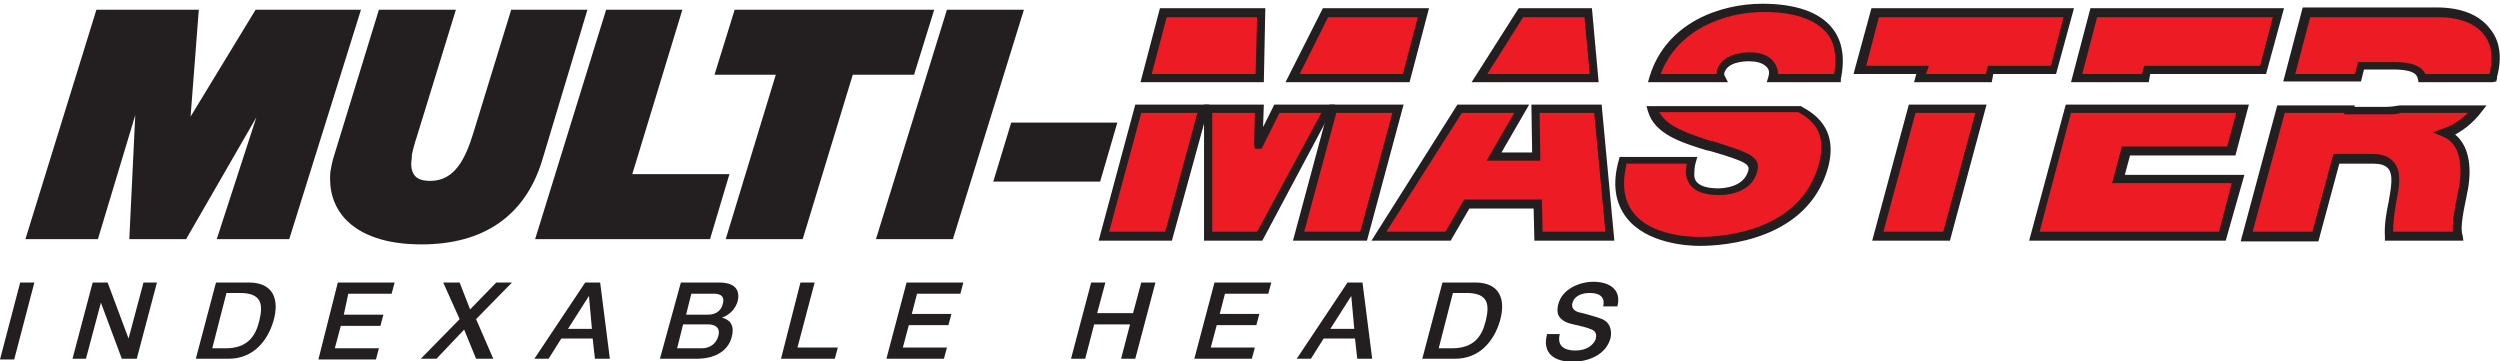
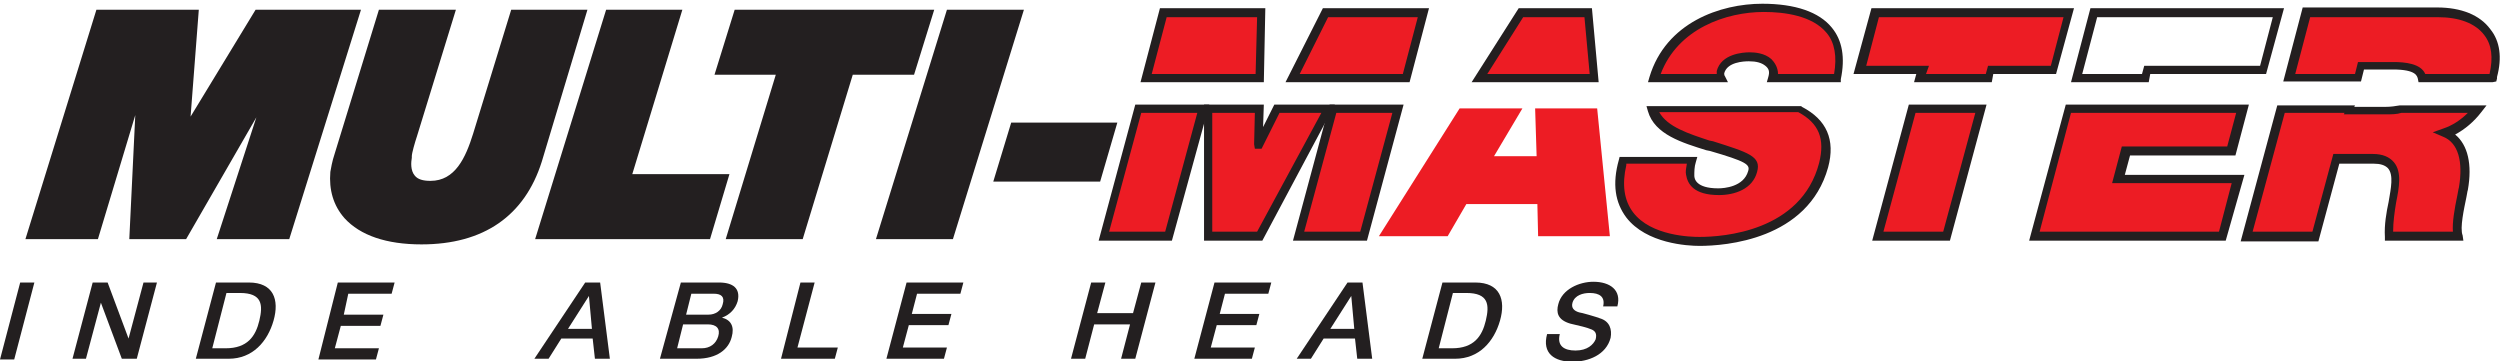
<svg xmlns="http://www.w3.org/2000/svg" version="1.1" id="mm_x5F_indexable_x5F_heads_x5F_logo" x="0px" y="0px" viewBox="0 0 334.5 48.3" style="enable-background:new 0 0 334.5 48.3;" xml:space="preserve">
  <style type="text/css">
	.st0{fill:#231F20;}
	.st1{fill:#ED1C24;}
</style>
  <g>
    <polygon class="st0" points="34.2,1.3 25.5,15.6 26.6,1.3 12.9,1.3 3.4,32 13.1,32 18.1,15.4 17.3,32 24.9,32 34.3,15.7 29,32    38.7,32 48.3,1.3  " />
    <path class="st0" d="M78.6,1.3H68.4l-5.1,16.6c-1,3.2-2.4,6.3-5.7,6.3c-1,0-1.7-0.2-2.1-0.7c-0.6-0.7-0.5-1.8-0.4-2.4l0-0.2   c0-0.4,0.4-1.8,0.7-2.7l5.2-16.9H50.7l-5.9,19.2c-0.4,1.2-0.5,2-0.6,2.5c-0.2,2.4,0.4,4.5,1.9,6.2c2.1,2.3,5.6,3.5,10.3,3.5   c8.3,0,13.8-3.8,16.1-11.1L78.6,1.3z" />
    <polygon class="st0" points="84.6,23.3 91.3,1.3 81.1,1.3 71.6,32 95,32 97.6,23.3  " />
    <polygon class="st0" points="125,1.3 98.3,1.3 95.6,10 103.8,10 97.1,32 107.4,32 114.1,10 122.3,10  " />
    <polygon class="st0" points="126.7,1.3 117.2,32 127.5,32 137,1.3  " />
    <polygon class="st0" points="135.3,16.4 132.9,24.3 147.2,24.3 149.5,16.4  " />
  </g>
  <path class="st1" d="M315.5,10.5l0.4-1.6h4.3c2.6,0,3.7,0.6,3.9,1.6h9.4c0-0.1,0-0.1,0.1-0.2c1.5-5.6-2.2-8.5-7.5-8.5h-17.5  l-2.3,8.7H315.5z" />
  <path class="st1" d="M331.5,14.5h-10.2c-0.7,0.2-1.5,0.2-2.1,0.2h-4.8l0.1-0.2h-9.2l-4.6,17h9.2l2.8-10.4h4.9c3.6,0,3.1,3,2.6,5.8  c-0.3,1.5-0.5,3.1-0.5,4.6h9.2c-0.5-1.4,0.4-4.9,0.7-6.4c0.7-3.7-0.1-6.5-2.4-7.4C328.9,17.2,330.3,16,331.5,14.5z" />
  <polygon class="st1" points="152.3,14.5 147.7,31.6 156.4,31.6 161,14.5 " />
  <polygon class="st1" points="188.2,10.5 190.5,1.7 177.4,1.7 172.9,10.5 " />
  <polygon class="st1" points="168.6,10.5 168.8,1.7 155.7,1.7 153.4,10.5 " />
  <polygon class="st1" points="170.9,14.5 168.4,19.3 168.4,19.3 168.5,14.5 161.6,14.5 161.7,31.6 168.5,31.6 177.7,14.5 " />
  <polygon class="st1" points="178.4,14.5 173.8,31.6 182.5,31.6 187.1,14.5 " />
  <path class="st1" d="M230.4,10.5c-0.1-0.2-0.2-0.5-0.1-0.8c0.4-1.7,2.6-2,3.8-2c0.9,0,1.9,0.2,2.5,0.8c0.6,0.5,0.9,1.1,0.5,2.1h8.6  c1.5-7-3.5-9.4-9.9-9.4c-6,0-12.5,2.9-14.5,9.4H230.4z" />
  <path class="st1" d="M240.8,14.5h-19.7c0.9,3,4.6,4,7.9,5c4.8,1.5,5.9,1.9,5.5,3.4c-0.6,2.2-3,2.7-4.5,2.7c-1.7,0-3.6-0.4-3.8-2.2  c-0.1-0.5,0-1.2,0.2-2h-9.2c-2.5,9.5,6.9,10.7,10.3,10.7c6.6,0,14.5-2.5,16.6-10.3C245.1,18,243.4,15.8,240.8,14.5z" />
  <polygon class="st1" points="213.3,10.5 212.5,1.7 203.5,1.7 197.9,10.5 " />
  <polygon class="st1" points="205.4,14.5 205.6,20.9 199.9,20.9 203.7,14.5 195.3,14.5 184.5,31.6 193.7,31.6 196.2,27.3 205.7,27.3   205.8,31.6 215.4,31.6 213.7,14.5 " />
  <polygon class="st1" points="256.9,10.5 266.1,10.5 266.4,9.4 274.8,9.4 276.8,1.7 250.9,1.7 248.8,9.4 257.2,9.4 " />
  <polygon class="st1" points="255.8,14.5 251.3,31.6 260.5,31.6 265,14.5 " />
-   <polygon class="st1" points="287.1,10.5 287.3,9.4 302.9,9.4 304.9,1.7 280.2,1.7 277.9,10.5 " />
  <polygon class="st1" points="284.4,20.2 298.5,20.2 300.1,14.5 276.8,14.5 272.2,31.6 297.4,31.6 299.4,23.9 283.4,23.9 " />
  <path class="st0" d="M333.5,11h-9.9l-0.1-0.5c-0.1-0.3-0.2-1.2-3.3-1.2h-3.9l-0.4,1.6h-10.4l2.6-9.9h18c3.2,0,5.7,1,7.1,2.9  c1.3,1.6,1.6,3.8,0.9,6.4c0,0.1,0,0.1,0,0.2l-0.1,0.4L333.5,11z M324.5,9.9h8.6c0.5-2.2,0.3-3.9-0.7-5.2c-1.2-1.6-3.4-2.4-6.2-2.4  h-17.1l-2,7.6h8l0.4-1.6h4.7C321.8,8.3,323.9,8.5,324.5,9.9z" />
  <path class="st0" d="M329.6,32.2h-10.5l0-0.5c-0.1-1.6,0.2-3.3,0.5-4.7c0.3-1.8,0.7-3.6-0.1-4.5c-0.4-0.4-1-0.6-1.9-0.6H313  l-2.8,10.4h-10.4l4.9-18.2h10.4l-0.1,0.2h4.1c0.8,0,1.4-0.1,2-0.2l0.2,0h11.4l-0.7,0.9c-1,1.3-2.2,2.3-3.5,3c1.7,1.4,2.3,4,1.7,7.4  c-0.1,0.3-0.1,0.6-0.2,1c-0.3,1.5-0.9,4.1-0.5,5.1L329.6,32.2z M320.2,31h8c-0.1-1.2,0.2-3,0.6-4.9c0.1-0.4,0.1-0.7,0.2-1  c0.6-3.5-0.1-6-2.1-6.8l-1.4-0.6l1.4-0.5c1.2-0.4,2.3-1.1,3.3-2.1h-8.9c-0.6,0.2-1.3,0.2-2.2,0.2h-5.5l0.1-0.2h-8L301.4,31h8  l2.8-10.4h5.3c1.3,0,2.2,0.4,2.8,1.1c1.1,1.3,0.7,3.4,0.3,5.4C320.4,28.3,320.2,29.7,320.2,31z" />
  <path class="st0" d="M156.8,32.2H147l4.9-18.2h9.9L156.8,32.2z M148.4,31h7.5l4.3-15.9h-7.5L148.4,31z" />
  <path class="st0" d="M188.6,11H172l5-9.9h14.2L188.6,11z M173.9,9.9h13.8l2-7.6h-12L173.9,9.9z" />
  <path class="st0" d="M169.1,11h-16.5l2.6-9.9h14.1L169.1,11z M154.1,9.9H168l0.2-7.6h-12.1L154.1,9.9z" />
  <path class="st0" d="M168.9,32.2h-7.8L161.1,14h8l-0.1,3l1.5-3h8.1L168.9,32.2z M162.2,31h6l8.6-15.9h-5.6l-2.4,4.8h-0.9l-0.1-0.6  l0.1-4.2h-5.7L162.2,31z" />
  <path class="st0" d="M182.9,32.2h-9.9l4.9-18.2h9.9L182.9,32.2z M174.5,31h7.5l4.3-15.9h-7.5L174.5,31z" />
  <path class="st0" d="M246.3,11h-9.9l0.2-0.7c0.2-0.7,0.1-1.1-0.4-1.5c-0.5-0.4-1.2-0.6-2.2-0.6c-0.7,0-2.9,0.1-3.3,1.6  c0,0.1,0,0.3,0.1,0.4l0.4,0.8h-10.7l0.2-0.7c2.2-7.3,9.5-9.8,15.1-9.8c4.4,0,7.6,1.1,9.3,3.2c1.4,1.7,1.8,4,1.2,6.9L246.3,11z   M237.9,9.9h7.5c0.4-2.3,0.1-4.2-1-5.5c-1.9-2.3-5.6-2.8-8.4-2.8c-5,0-11.5,2.2-13.8,8.3h7.5c0-0.1,0-0.2,0-0.4  c0.6-2.3,3.5-2.5,4.4-2.5c0.7,0,2,0.1,2.9,0.9C237.4,8.3,237.9,9,237.9,9.9z" />
  <path class="st0" d="M227.4,32.9c-1.6,0-7.1-0.3-9.8-3.8c-1.5-2-1.9-4.5-1-7.7l0.1-0.4h10.4l-0.2,0.7c-0.2,0.6-0.2,1.3-0.2,1.8  c0,0.4,0.2,1.7,3.2,1.7c0.8,0,3.4-0.2,4-2.3c0.3-0.9-0.3-1.3-5.1-2.7l-0.5-0.1c-3.2-1-6.9-2.1-7.8-5.2l-0.2-0.7H241l0.1,0.1  c3.3,1.7,4.5,4.4,3.5,8.1C241.9,32.1,230.8,32.9,227.4,32.9z M217.6,22.1c-0.6,2.6-0.3,4.7,0.9,6.3c2.4,3.2,7.8,3.3,8.9,3.3  c3.1,0,13.6-0.7,16-9.9c0.8-3.2,0-5.3-2.8-6.8H222c1.1,2,4,2.9,6.7,3.8l0.5,0.1c4.7,1.5,6.5,2,5.9,4.1c-0.6,2.3-3,3.1-5.1,3.1  c-3.4,0-4.2-1.5-4.4-2.7c-0.1-0.4,0-0.9,0.1-1.5H217.6z" />
  <path class="st0" d="M213.9,11h-17l6.3-9.9h9.8L213.9,11z M199,9.9h13.7L212,2.3h-8.2L199,9.9z" />
-   <path class="st0" d="M216,32.2h-10.7l-0.1-4.3h-8.6l-2.5,4.3h-10.6L195,14h9.6l-3.7,6.4h4.1l-0.1-6.4h9.4L216,32.2z M206.4,31h8.4  l-1.5-15.9H206l0.1,6.4h-7.2l3.7-6.4h-7L185.5,31h7.9l2.5-4.3h10.4L206.4,31z" />
  <path class="st0" d="M266.5,11h-10.4l0.3-1.1h-8.4l2.4-8.8h27.1l-2.4,8.8h-8.4L266.5,11z M257.7,9.9h8l0.3-1.1h8.4l1.7-6.5h-24.7  l-1.7,6.5h8.4L257.7,9.9z" />
  <path class="st0" d="M260.9,32.2h-10.4l4.9-18.2h10.4L260.9,32.2z M252,31h8l4.3-15.9h-8L252,31z" />
  <path class="st0" d="M287.5,11h-10.4l2.6-9.9h25.9l-2.4,8.8h-15.5L287.5,11z M278.6,9.9h8l0.3-1.1h15.5l1.7-6.5h-23.5L278.6,9.9z" />
  <path class="st0" d="M297.8,32.2h-26.3l4.9-18.2h24.5l-1.8,6.8h-14.1l-0.7,2.6h16L297.8,32.2z M272.9,31h24l1.7-6.5h-16l1.3-4.9  h14.1l1.2-4.5h-22.1L272.9,31z" />
  <path class="st0" d="M2.7,37.8h1.9L1.9,48.1H0L2.7,37.8z" />
  <path class="st0" d="M12.4,37.8h2l2.8,7.5h0l2-7.5H21l-2.7,10.2h-2l-2.8-7.5h0l-2,7.5H9.7L12.4,37.8z" />
  <path class="st0" d="M28.9,37.8h4.4c3.3,0,4.1,2.3,3.3,5.1c-0.8,2.8-2.8,5.1-6,5.1h-4.4L28.9,37.8z M28.4,46.6h1.8  c2.9,0,4-1.6,4.5-3.7s0.4-3.7-2.6-3.7h-1.8L28.4,46.6z" />
  <path class="st0" d="M45.2,37.8h7.6l-0.4,1.5h-5.8L46,42.1h5.3l-0.4,1.5h-5.3l-0.8,3h5.9l-0.4,1.5h-7.7L45.2,37.8z" />
-   <path class="st0" d="M59.3,37.8h2.2l1.4,3.6l3.5-3.6h2.1l-4.8,4.9l2.3,5.3h-2.3l-1.6-3.9l-3.7,3.9h-2.1l5.2-5.3L59.3,37.8z" />
  <path class="st0" d="M78.3,37.8h2l1.3,10.2h-2l-0.3-2.7h-4.2l-1.7,2.7h-1.9L78.3,37.8z M76,44h3.2l-0.4-4.4h0L76,44z" />
  <path class="st0" d="M91.1,37.8h5.1c1.9,0,2.9,0.8,2.5,2.5c-0.3,1-1,1.8-2.1,2.2l0,0c1.2,0.3,1.7,1.2,1.3,2.6  c-0.4,1.6-1.9,2.9-4.7,2.9h-4.9L91.1,37.8z M90.6,46.6h3.3c1.1,0,1.9-0.6,2.2-1.6c0.3-1-0.2-1.6-1.4-1.6h-3.3L90.6,46.6z M91.8,42.1  h3c0.9,0,1.7-0.5,1.9-1.4c0.3-1-0.2-1.4-1.2-1.4h-3L91.8,42.1z" />
  <path class="st0" d="M107.1,37.8h1.9l-2.3,8.7h5.4l-0.4,1.5h-7.2L107.1,37.8z" />
  <path class="st0" d="M121.3,37.8h7.6l-0.4,1.5h-5.8l-0.7,2.7h5.3l-0.4,1.5h-5.3l-0.8,3h5.9l-0.4,1.5h-7.7L121.3,37.8z" />
  <path class="st0" d="M146,37.8h1.9l-1.1,4.1h4.8l1.1-4.1h1.9l-2.7,10.2H150l1.2-4.6h-4.8l-1.2,4.6h-1.9L146,37.8z" />
  <path class="st0" d="M162.5,37.8h7.6l-0.4,1.5h-5.8l-0.7,2.7h5.3l-0.4,1.5h-5.3l-0.8,3h5.9l-0.4,1.5h-7.7L162.5,37.8z" />
  <path class="st0" d="M180.3,37.8h2l1.3,10.2h-2l-0.3-2.7h-4.2l-1.7,2.7h-1.9L180.3,37.8z M178,44h3.2l-0.4-4.4h0L178,44z" />
  <path class="st0" d="M193,37.8h4.4c3.3,0,4.1,2.3,3.3,5.1c-0.8,2.8-2.8,5.1-6,5.1h-4.4L193,37.8z M192.5,46.6h1.8  c2.9,0,4-1.6,4.5-3.7s0.4-3.7-2.6-3.7h-1.8L192.5,46.6z" />
  <path class="st0" d="M208.7,44.7c-0.4,1.6,0.6,2.2,2.1,2.2c1.6,0,2.4-0.8,2.7-1.5c0.2-0.8-0.1-1.1-0.5-1.3c-0.7-0.3-1.6-0.5-2.9-0.8  c-1.7-0.5-1.9-1.5-1.6-2.6c0.5-2,2.8-3,4.7-3c2.2,0,3.8,1.1,3.2,3.3h-1.9c0.3-1.3-0.5-1.8-1.8-1.8c-0.9,0-2,0.3-2.3,1.3  c-0.2,0.7,0.2,1.1,0.9,1.3c0.2,0,2.3,0.6,2.8,0.8c1.3,0.4,1.6,1.5,1.4,2.6c-0.6,2.3-3,3.2-5.1,3.2c-2.4,0-4.1-1.1-3.4-3.7H208.7z" />
</svg>